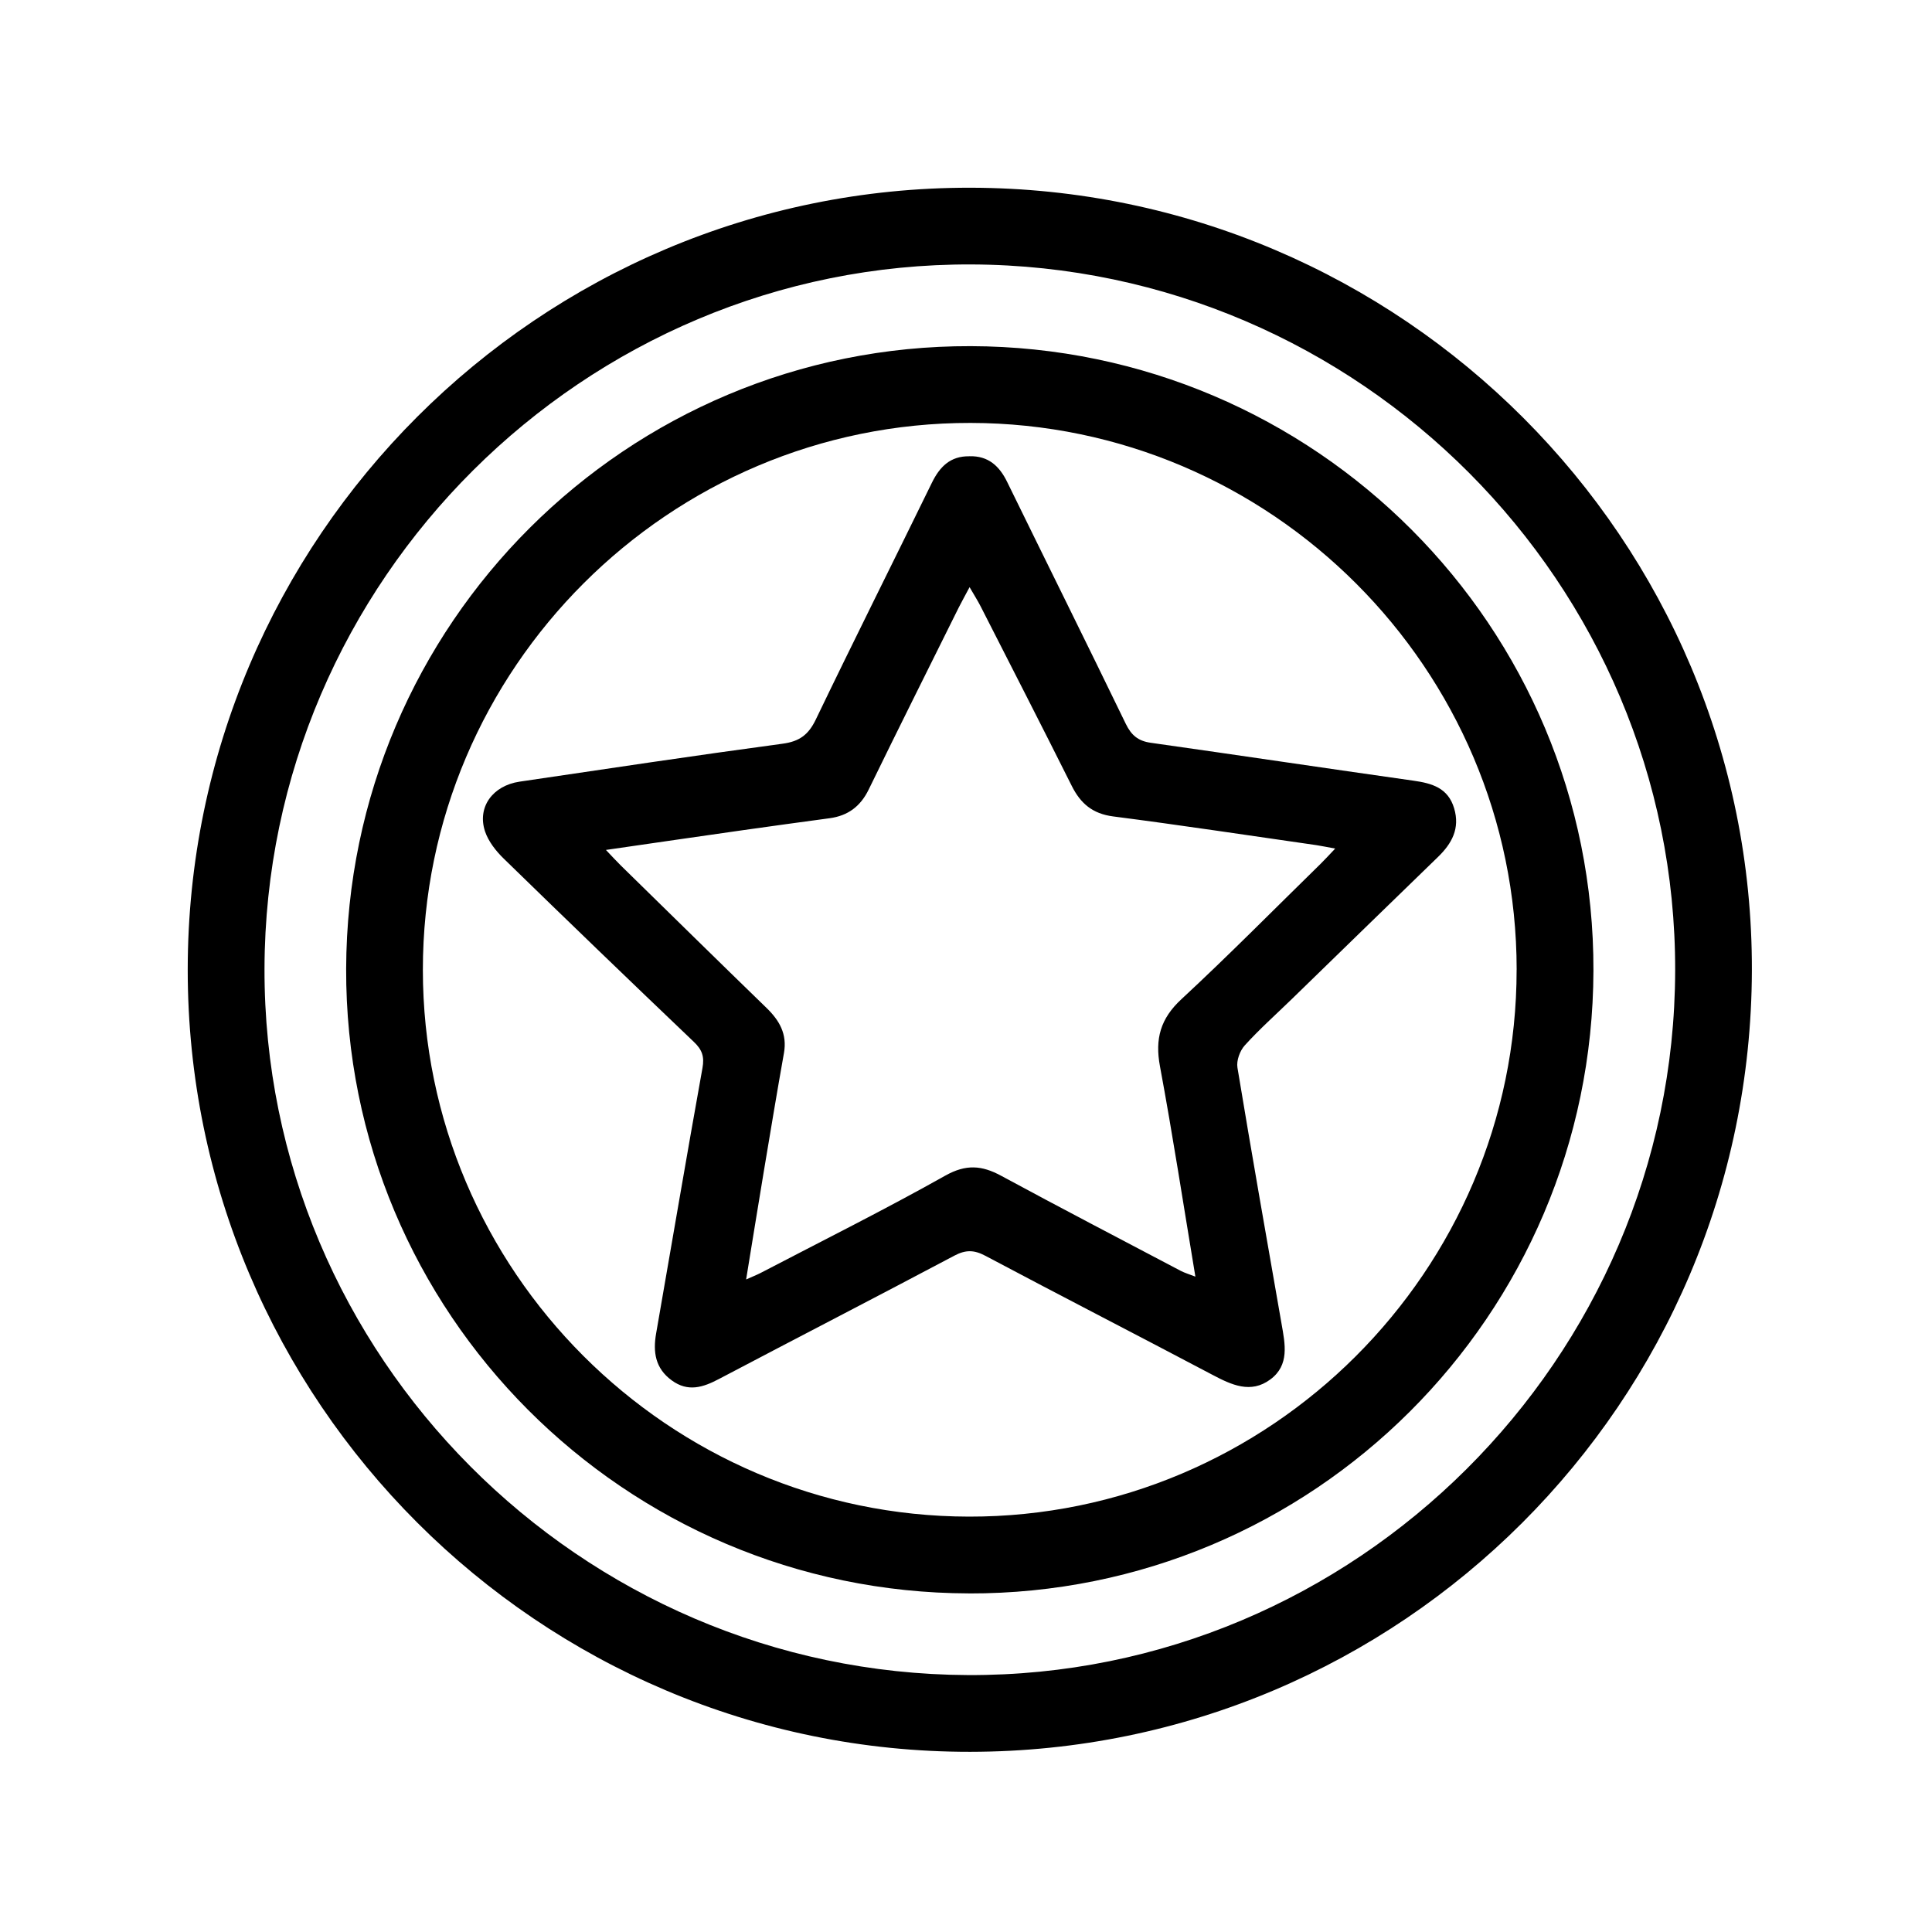
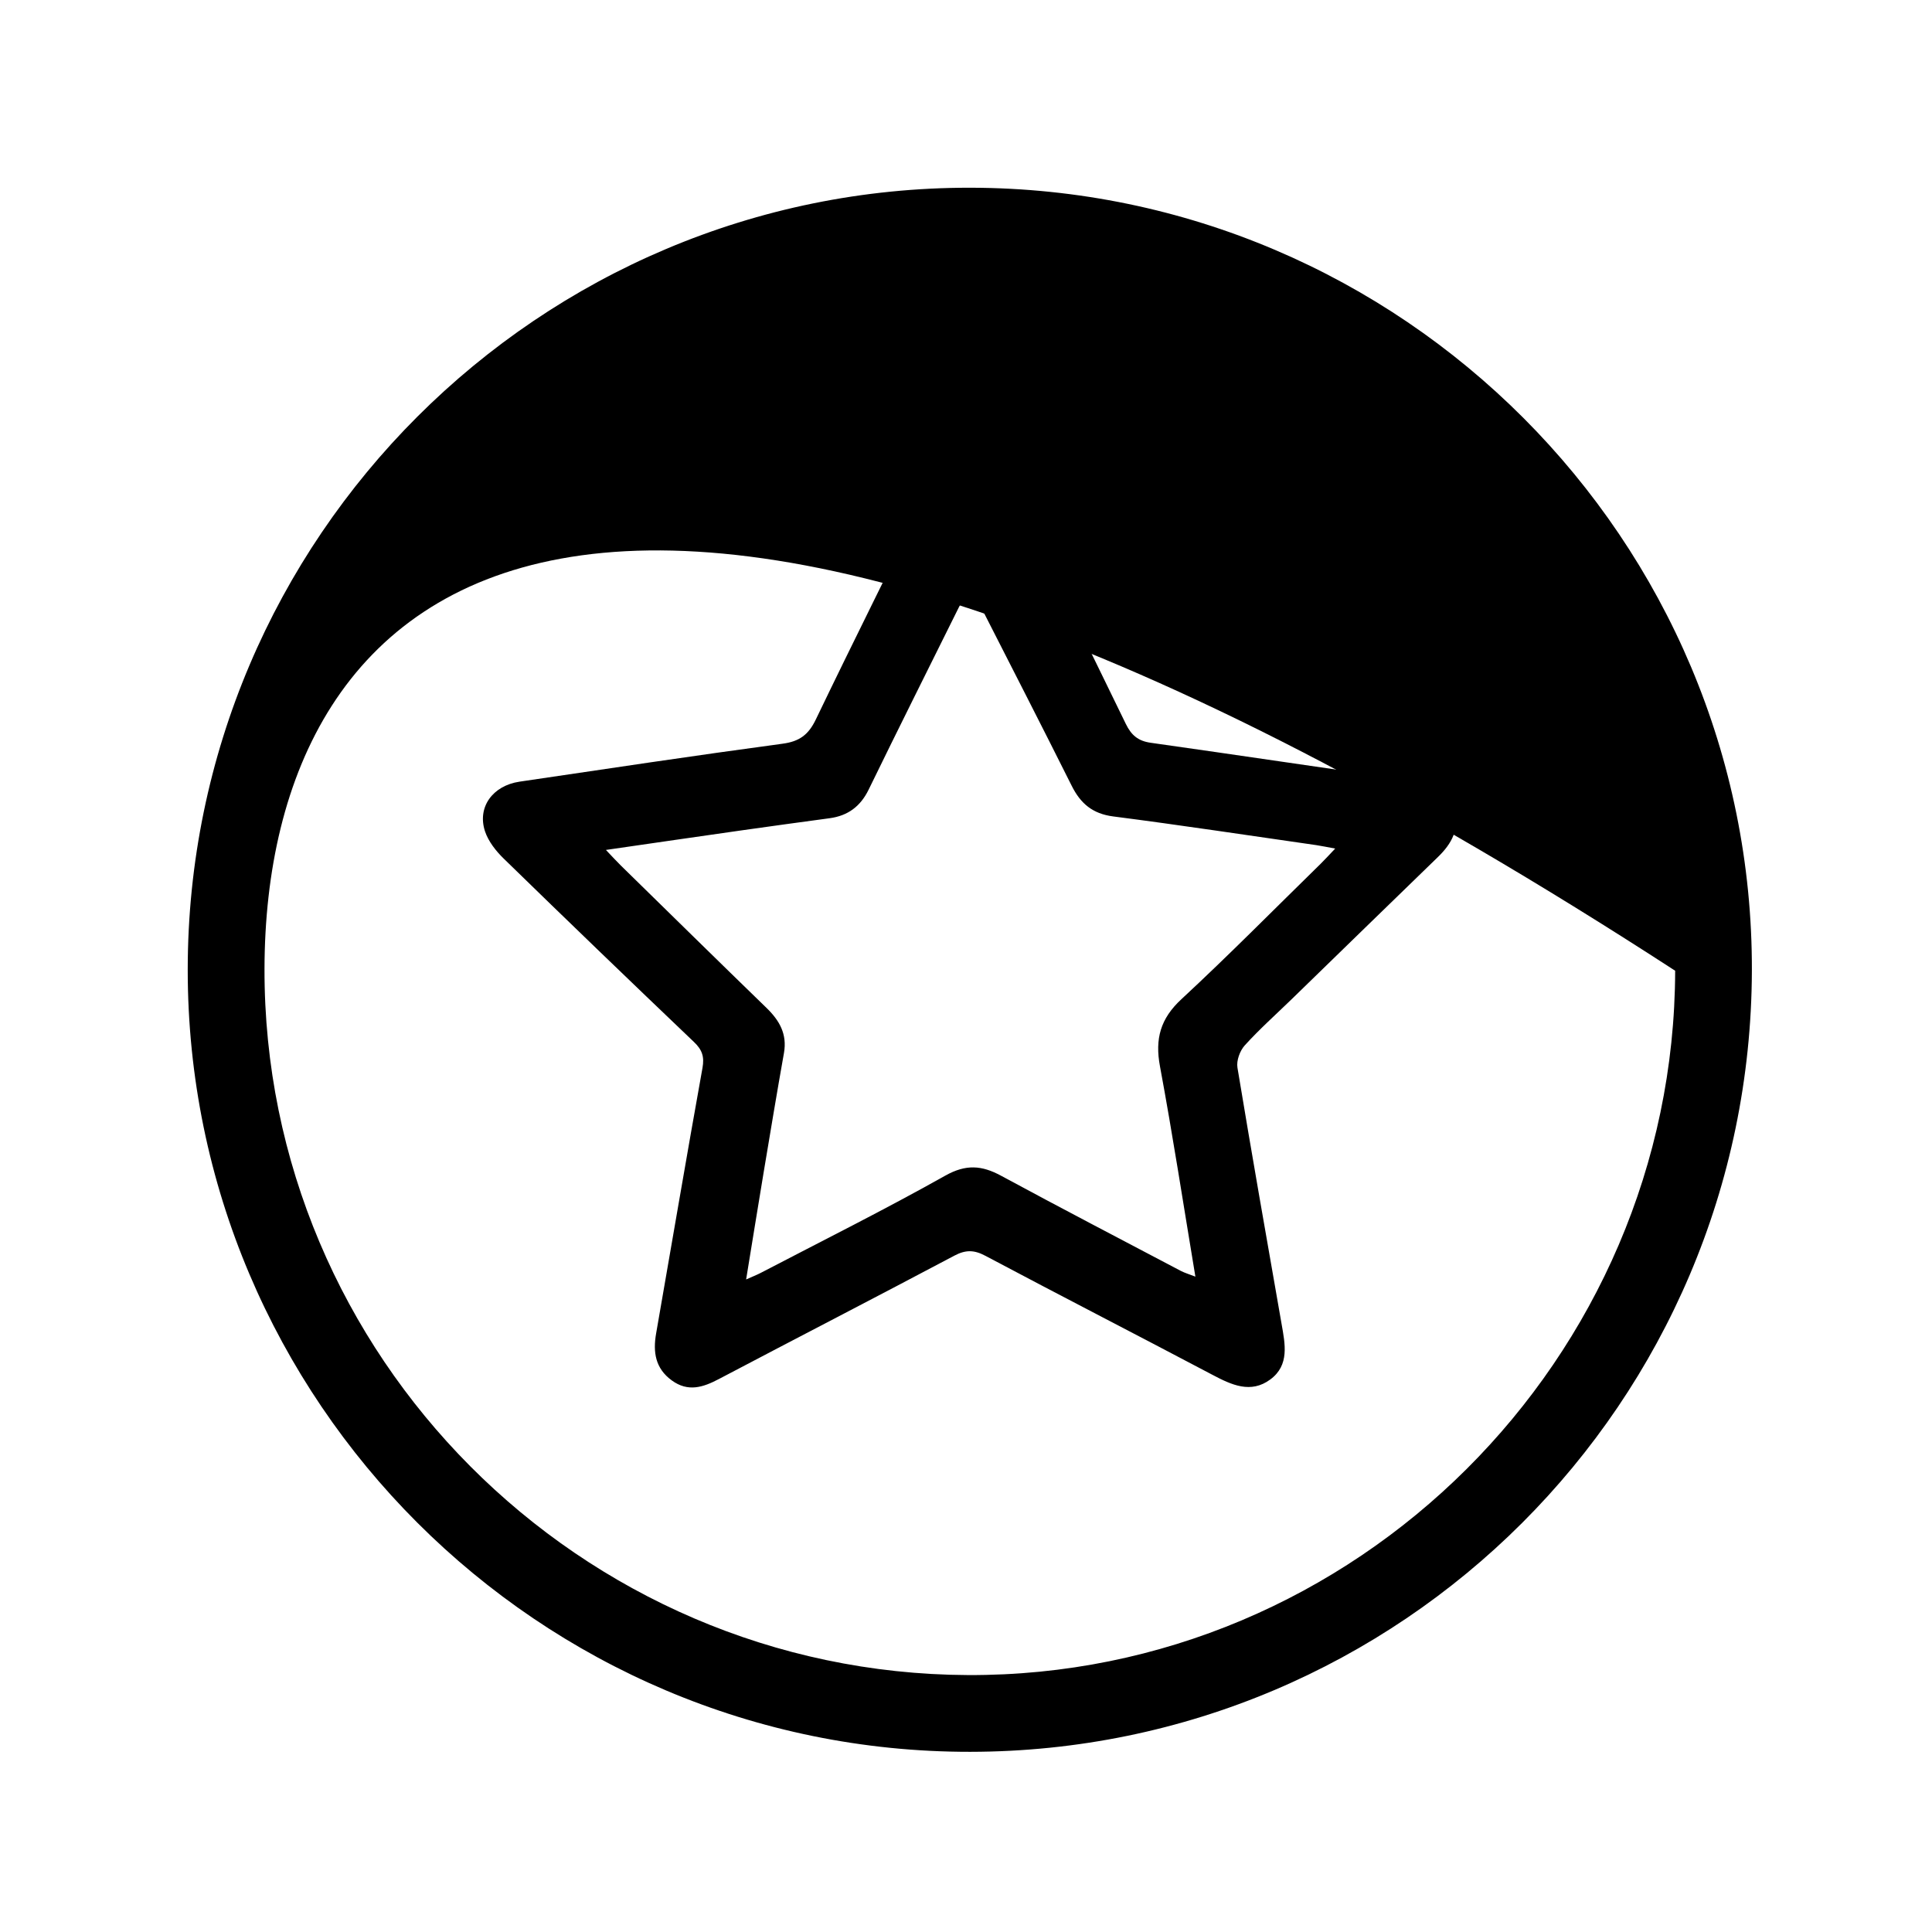
<svg xmlns="http://www.w3.org/2000/svg" width="96" height="96" viewBox="0 0 96 96" fill="none">
-   <path d="M9.328 48.18C9.335 26.738 26.795 9.295 48.218 9.328C69.668 9.36 87.115 26.843 87.05 48.237C86.983 69.677 69.62 87.025 48.208 87.047C26.788 87.07 9.32 69.608 9.328 48.182V48.18ZM13.143 48.135C13.1 67.365 28.813 83.145 48.093 83.233C67.34 83.32 83.193 67.532 83.238 48.235C83.283 29.003 67.565 13.223 48.285 13.14C29.033 13.057 13.185 28.837 13.143 48.135Z" fill="black" />
-   <path d="M48.142 79.175C31.022 79.135 17.147 65.218 17.2 48.14C17.252 31.005 31.142 17.155 48.235 17.2C65.362 17.245 79.227 31.148 79.177 48.233C79.13 65.362 65.235 79.218 48.142 79.177V79.175ZM75.362 48.18C75.357 33.242 63.165 21.038 48.227 21.015C33.255 20.992 21.01 33.222 21.012 48.193C21.015 63.125 33.212 75.335 48.145 75.36C63.112 75.385 75.365 63.145 75.36 48.18H75.362Z" fill="black" />
+   <path d="M9.328 48.18C9.335 26.738 26.795 9.295 48.218 9.328C69.668 9.36 87.115 26.843 87.05 48.237C86.983 69.677 69.62 87.025 48.208 87.047C26.788 87.07 9.32 69.608 9.328 48.182V48.18ZM13.143 48.135C13.1 67.365 28.813 83.145 48.093 83.233C67.34 83.32 83.193 67.532 83.238 48.235C29.033 13.057 13.185 28.837 13.143 48.135Z" fill="black" />
  <path d="M48.17 22.67C49.105 22.645 49.658 23.152 50.048 23.953C52.008 27.96 53.995 31.953 55.94 35.968C56.213 36.53 56.55 36.818 57.173 36.907C61.53 37.523 65.88 38.175 70.238 38.792C71.155 38.922 71.953 39.15 72.255 40.163C72.555 41.165 72.143 41.915 71.448 42.587C69.025 44.935 66.608 47.29 64.19 49.642C63.405 50.405 62.585 51.135 61.853 51.943C61.61 52.21 61.43 52.703 61.488 53.05C62.19 57.297 62.938 61.538 63.68 65.78C63.855 66.78 64.083 67.832 63.123 68.543C62.148 69.267 61.188 68.812 60.238 68.31C56.485 66.328 52.71 64.39 48.963 62.4C48.403 62.102 47.985 62.095 47.423 62.392C43.535 64.453 39.625 66.468 35.733 68.517C34.938 68.938 34.188 69.183 33.378 68.59C32.56 67.993 32.44 67.183 32.603 66.255C33.37 61.86 34.115 57.46 34.905 53.07C35.008 52.505 34.888 52.16 34.48 51.773C31.315 48.755 28.165 45.72 25.033 42.667C24.645 42.29 24.268 41.812 24.1 41.31C23.703 40.108 24.48 39.038 25.818 38.84C30.17 38.197 34.523 37.542 38.883 36.955C39.725 36.843 40.173 36.51 40.538 35.75C42.43 31.815 44.39 27.91 46.305 23.988C46.695 23.19 47.223 22.66 48.16 22.672L48.17 22.67ZM37.075 63.575C37.395 63.432 37.593 63.355 37.783 63.258C40.853 61.657 43.953 60.112 46.97 58.417C47.998 57.84 48.783 57.903 49.74 58.42C52.703 60.023 55.69 61.578 58.67 63.148C58.87 63.252 59.09 63.315 59.398 63.435C58.803 59.862 58.275 56.413 57.638 52.983C57.383 51.617 57.663 50.612 58.705 49.648C61.063 47.462 63.323 45.17 65.623 42.92C65.838 42.71 66.04 42.485 66.345 42.165C65.945 42.093 65.68 42.035 65.413 41.995C62.048 41.513 58.685 41.002 55.313 40.568C54.29 40.435 53.693 39.928 53.253 39.047C51.76 36.062 50.238 33.095 48.723 30.122C48.575 29.832 48.398 29.558 48.178 29.175C47.958 29.59 47.793 29.883 47.643 30.18C46.145 33.197 44.638 36.208 43.163 39.235C42.755 40.072 42.13 40.535 41.225 40.657C39.773 40.855 38.32 41.05 36.868 41.258C34.663 41.572 32.458 41.892 30.108 42.233C30.43 42.57 30.633 42.795 30.85 43.008C33.26 45.367 35.665 47.733 38.085 50.08C38.73 50.705 39.12 51.38 38.955 52.32C38.605 54.285 38.28 56.255 37.95 58.225C37.66 59.97 37.378 61.718 37.075 63.572V63.575Z" fill="black" />
</svg>